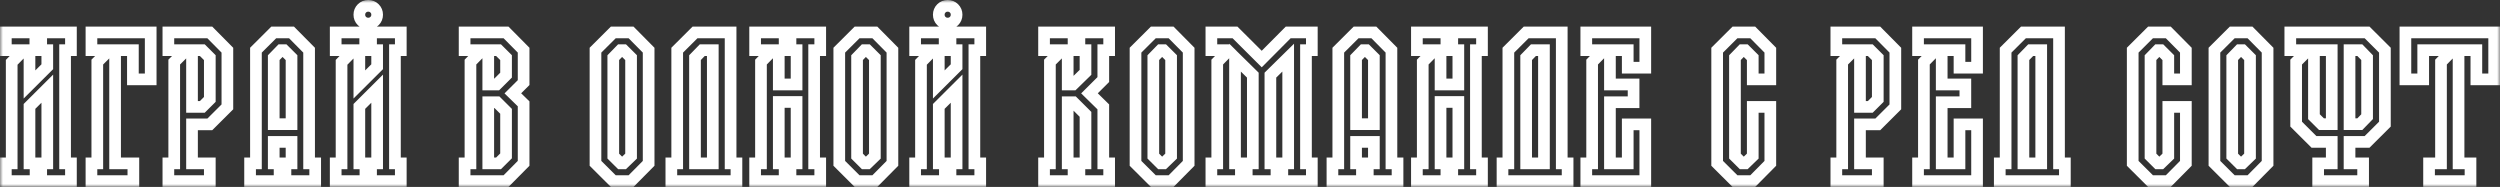
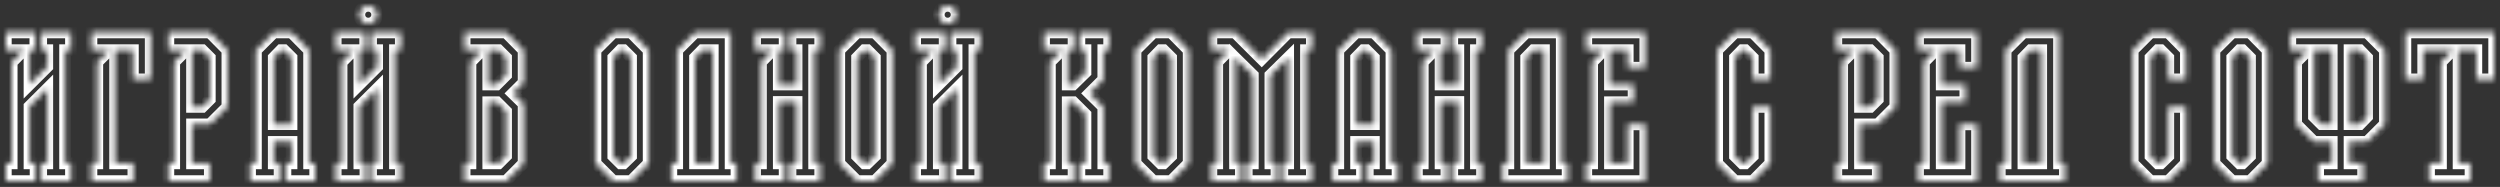
<svg xmlns="http://www.w3.org/2000/svg" width="428" height="32" viewBox="0 0 428 32" fill="none">
  <rect x="0" y="0" width="428" height="32" fill="#333333" stroke="none" />
  <mask id="path-1-outside-1_457_220" maskUnits="userSpaceOnUse" x="0" y="0" width="428" height="32" fill="black">
-     <rect fill="white" width="428" height="32" />
    <path d="M12.145 8.59H11.143V27.964H12.145V31H7.053V27.964H8.096V15.181L5.049 18.217V27.964H6.091V31H1V27.964H2.002V10.667L4.047 8.59H1V5.554H6.051V8.59H5.049V14.462L8.096 11.426V8.59H7.053V5.554H12.145V8.59ZM15.656 8.59V5.554H25.799V13.583H22.752V8.59H19.705V27.964H22.832V31H15.656V27.964H16.658V10.627L18.703 8.59H15.656ZM28.825 5.554H35.92L38.927 8.59V18.297L35.92 21.293H32.874V27.964H35.92V31H28.825V27.964H29.827V10.627L31.871 8.59H28.825V5.554ZM34.638 8.59H32.874V18.297H34.638L35.92 17.019V9.868L34.638 8.59ZM52.918 8.59V27.964H53.96V31H48.869V27.964H49.911V24.289H46.864V27.964H47.866V31H42.815V27.964H43.817V8.59L46.864 5.554H49.911L52.918 8.59ZM46.864 21.253H49.911V9.868L48.628 8.59H48.107L46.864 9.868V21.253ZM63.044 4.036C62.616 4.036 62.255 3.889 61.961 3.597C61.667 3.304 61.52 2.944 61.52 2.518C61.52 2.092 61.667 1.732 61.961 1.439C62.255 1.146 62.616 1 63.044 1C63.471 1 63.832 1.146 64.126 1.439C64.42 1.732 64.567 2.092 64.567 2.518C64.567 2.944 64.42 3.304 64.126 3.597C63.832 3.889 63.471 4.036 63.044 4.036ZM67.614 8.59V27.964H68.616V31H63.525V27.964H64.567V15.181L61.52 18.217V27.964H62.563V31H57.471V27.964H58.474V10.667L60.518 8.59H57.471V5.554H62.523V8.59H61.52V14.462L64.567 11.426V8.59H63.525V5.554H68.616V8.59H67.614ZM89.643 17.778V27.964L86.637 31H79.541V27.964H80.543V10.627L82.547 8.59H79.541V5.554H86.637L89.643 8.59V14.143L87.799 15.98L89.643 17.778ZM83.59 8.59V14.462H85.033L86.637 12.864V9.868L85.354 8.59H83.59ZM85.354 27.964L86.637 26.686V19.056L85.073 17.498H83.59V27.964H85.354ZM111.047 8.59V27.964L108.041 31H104.994L101.947 27.964V8.59L104.994 5.554H108.041L111.047 8.59ZM106.237 27.964H106.758L108.041 26.726V9.868L106.758 8.59H106.237L104.994 9.868V26.726L106.237 27.964ZM125.078 5.554V27.964H126.08V31H114.935V27.964H115.938V8.59L118.984 5.554H125.078ZM118.984 9.868V27.964H122.031V8.59H120.227L118.984 9.868ZM135.332 8.59V5.554H140.423V8.59H139.381V27.964H140.423V31H135.332V27.964H136.374V17.458H133.327V27.964H134.329V31H129.278V27.964H130.28V10.627L132.285 8.59H129.278V5.554H134.329V8.59H133.327V14.462H136.374V8.59H135.332ZM152.784 8.59V27.964L149.777 31H146.731L143.684 27.964V8.59L146.731 5.554H149.777L152.784 8.59ZM147.973 27.964H148.495L149.777 26.726V9.868L148.495 8.59H147.973L146.731 9.868V26.726L147.973 27.964ZM162.245 4.036C161.817 4.036 161.456 3.889 161.162 3.597C160.868 3.304 160.721 2.944 160.721 2.518C160.721 2.092 160.868 1.732 161.162 1.439C161.456 1.146 161.817 1 162.245 1C162.672 1 163.033 1.146 163.327 1.439C163.621 1.732 163.768 2.092 163.768 2.518C163.768 2.944 163.621 3.304 163.327 3.597C163.033 3.889 162.672 4.036 162.245 4.036ZM166.815 8.59V27.964H167.817V31H162.726V27.964H163.768V15.181L160.721 18.217V27.964H161.763V31H156.672V27.964H157.674V10.667L159.719 8.59H156.672V5.554H161.723V8.59H160.721V14.462L163.768 11.426V8.59H162.726V5.554H167.817V8.59H166.815ZM188.884 8.59V13.623L186.519 15.98L188.884 18.297V27.964H189.887V31H184.795V27.964H185.837V19.575L183.753 17.498H182.791V27.964H183.793V31H178.742V27.964H179.744V10.627L181.788 8.59H178.742V5.554H183.793V8.59H182.791V14.462H183.713L185.837 12.385V8.59H184.795V5.554H189.887V8.59H188.884ZM203.5 8.59V27.964L200.494 31H197.447L194.4 27.964V8.59L197.447 5.554H200.494L203.5 8.59ZM198.69 27.964H199.211L200.494 26.726V9.868L199.211 8.59H198.69L197.447 9.868V26.726L198.69 27.964ZM216.008 10.108L220.538 5.554H224.587V8.59H223.584V27.964H224.587V31H219.535V27.964H220.538V9.868L217.491 12.864V27.964H218.533V31H213.442V27.964H214.484V12.864L211.437 9.868V27.964H212.44V31H207.388V27.964H208.391V10.627L210.275 8.71L210.155 8.59H207.388V5.554H211.437L216.008 10.108ZM238.215 8.59V27.964H239.258V31H234.166V27.964H235.209V24.289H232.162V27.964H233.164V31H228.113V27.964H229.115V8.59L232.162 5.554H235.209L238.215 8.59ZM232.162 21.253H235.209V9.868L233.926 8.59H233.404L232.162 9.868V21.253ZM248.627 8.59V5.554H253.718V8.59H252.676V27.964H253.718V31H248.627V27.964H249.669V17.458H246.622V27.964H247.624V31H242.573V27.964H243.575V10.627L245.58 8.59H242.573V5.554H247.624V8.59H246.622V14.462H249.669V8.59H248.627ZM267.372 5.554V27.964H268.374V31H257.229V27.964H258.231V8.59L261.278 5.554H267.372ZM261.278 9.868V27.964H264.325V8.59H262.521L261.278 9.868ZM271.572 8.59V5.554H281.675V11.586H278.668V8.59H275.621V14.462H279.67V17.498H275.621V27.964H278.668V21.293H281.675V31H271.572V27.964H272.574V10.627L274.579 8.59H271.572ZM303.079 13.583H300.072V9.868L298.789 8.59H298.268L297.025 9.868V26.726L298.268 27.964H298.789L300.072 26.726V18.297H303.079V27.964L300.072 31H297.025L293.978 27.964V8.59L297.025 5.554H300.072L303.079 8.59V13.583ZM314.38 5.554H321.476L324.483 8.59V18.297L321.476 21.293H318.429V27.964H321.476V31H314.38V27.964H315.382V10.627L317.427 8.59H314.38V5.554ZM320.193 8.59H318.429V18.297H320.193L321.476 17.019V9.868L320.193 8.59ZM328.371 8.59V5.554H338.473V11.586H335.466V8.59H332.42V14.462H336.469V17.498H332.42V27.964H335.466V21.293H338.473V31H328.371V27.964H329.373V10.627L331.377 8.59H328.371ZM352.504 5.554V27.964H353.506V31H342.361V27.964H343.363V8.59L346.41 5.554H352.504ZM346.41 9.868V27.964H349.457V8.59H347.653L346.41 9.868ZM374.22 13.583H371.213V9.868L369.93 8.59H369.409L368.167 9.868V26.726L369.409 27.964H369.93L371.213 26.726V18.297H374.22V27.964L371.213 31H368.167L365.12 27.964V8.59L368.167 5.554H371.213L374.22 8.59V13.583ZM388.211 8.59V27.964L385.204 31H382.157L379.11 27.964V8.59L382.157 5.554H385.204L388.211 8.59ZM383.4 27.964H383.921L385.204 26.726V9.868L383.921 8.59H383.4L382.157 9.868V26.726L383.4 27.964ZM405.248 5.554L408.295 8.59V21.253L405.248 24.289H402.241V27.964H404.566V31H396.869V27.964H399.195V24.289H396.148L393.101 21.253V10.627L395.145 8.59H392.099V5.554H405.248ZM399.195 21.253V8.59H396.148V19.975L397.431 21.253H399.195ZM405.248 19.975V9.868L404.005 8.59H402.241V21.253H404.005L405.248 19.975ZM411.806 5.554H427V13.583H423.953V8.59H420.906V27.964H422.951V31H415.855V27.964H417.9V10.627L419.904 8.59H414.853V13.583H411.806V5.554Z" />
  </mask>
  <path d="M12.145 8.59H11.143V27.964H12.145V31H7.053V27.964H8.096V15.181L5.049 18.217V27.964H6.091V31H1V27.964H2.002V10.667L4.047 8.59H1V5.554H6.051V8.59H5.049V14.462L8.096 11.426V8.59H7.053V5.554H12.145V8.59ZM15.656 8.59V5.554H25.799V13.583H22.752V8.59H19.705V27.964H22.832V31H15.656V27.964H16.658V10.627L18.703 8.59H15.656ZM28.825 5.554H35.92L38.927 8.59V18.297L35.92 21.293H32.874V27.964H35.92V31H28.825V27.964H29.827V10.627L31.871 8.59H28.825V5.554ZM34.638 8.59H32.874V18.297H34.638L35.92 17.019V9.868L34.638 8.59ZM52.918 8.59V27.964H53.96V31H48.869V27.964H49.911V24.289H46.864V27.964H47.866V31H42.815V27.964H43.817V8.59L46.864 5.554H49.911L52.918 8.59ZM46.864 21.253H49.911V9.868L48.628 8.59H48.107L46.864 9.868V21.253ZM63.044 4.036C62.616 4.036 62.255 3.889 61.961 3.597C61.667 3.304 61.52 2.944 61.52 2.518C61.52 2.092 61.667 1.732 61.961 1.439C62.255 1.146 62.616 1 63.044 1C63.471 1 63.832 1.146 64.126 1.439C64.42 1.732 64.567 2.092 64.567 2.518C64.567 2.944 64.42 3.304 64.126 3.597C63.832 3.889 63.471 4.036 63.044 4.036ZM67.614 8.59V27.964H68.616V31H63.525V27.964H64.567V15.181L61.52 18.217V27.964H62.563V31H57.471V27.964H58.474V10.667L60.518 8.59H57.471V5.554H62.523V8.59H61.52V14.462L64.567 11.426V8.59H63.525V5.554H68.616V8.59H67.614ZM89.643 17.778V27.964L86.637 31H79.541V27.964H80.543V10.627L82.547 8.59H79.541V5.554H86.637L89.643 8.59V14.143L87.799 15.98L89.643 17.778ZM83.59 8.59V14.462H85.033L86.637 12.864V9.868L85.354 8.59H83.59ZM85.354 27.964L86.637 26.686V19.056L85.073 17.498H83.59V27.964H85.354ZM111.047 8.59V27.964L108.041 31H104.994L101.947 27.964V8.59L104.994 5.554H108.041L111.047 8.59ZM106.237 27.964H106.758L108.041 26.726V9.868L106.758 8.59H106.237L104.994 9.868V26.726L106.237 27.964ZM125.078 5.554V27.964H126.08V31H114.935V27.964H115.938V8.59L118.984 5.554H125.078ZM118.984 9.868V27.964H122.031V8.59H120.227L118.984 9.868ZM135.332 8.59V5.554H140.423V8.59H139.381V27.964H140.423V31H135.332V27.964H136.374V17.458H133.327V27.964H134.329V31H129.278V27.964H130.28V10.627L132.285 8.59H129.278V5.554H134.329V8.59H133.327V14.462H136.374V8.59H135.332ZM152.784 8.59V27.964L149.777 31H146.731L143.684 27.964V8.59L146.731 5.554H149.777L152.784 8.59ZM147.973 27.964H148.495L149.777 26.726V9.868L148.495 8.59H147.973L146.731 9.868V26.726L147.973 27.964ZM162.245 4.036C161.817 4.036 161.456 3.889 161.162 3.597C160.868 3.304 160.721 2.944 160.721 2.518C160.721 2.092 160.868 1.732 161.162 1.439C161.456 1.146 161.817 1 162.245 1C162.672 1 163.033 1.146 163.327 1.439C163.621 1.732 163.768 2.092 163.768 2.518C163.768 2.944 163.621 3.304 163.327 3.597C163.033 3.889 162.672 4.036 162.245 4.036ZM166.815 8.59V27.964H167.817V31H162.726V27.964H163.768V15.181L160.721 18.217V27.964H161.763V31H156.672V27.964H157.674V10.667L159.719 8.59H156.672V5.554H161.723V8.59H160.721V14.462L163.768 11.426V8.59H162.726V5.554H167.817V8.59H166.815ZM188.884 8.59V13.623L186.519 15.98L188.884 18.297V27.964H189.887V31H184.795V27.964H185.837V19.575L183.753 17.498H182.791V27.964H183.793V31H178.742V27.964H179.744V10.627L181.788 8.59H178.742V5.554H183.793V8.59H182.791V14.462H183.713L185.837 12.385V8.59H184.795V5.554H189.887V8.59H188.884ZM203.5 8.59V27.964L200.494 31H197.447L194.4 27.964V8.59L197.447 5.554H200.494L203.5 8.59ZM198.69 27.964H199.211L200.494 26.726V9.868L199.211 8.59H198.69L197.447 9.868V26.726L198.69 27.964ZM216.008 10.108L220.538 5.554H224.587V8.59H223.584V27.964H224.587V31H219.535V27.964H220.538V9.868L217.491 12.864V27.964H218.533V31H213.442V27.964H214.484V12.864L211.437 9.868V27.964H212.44V31H207.388V27.964H208.391V10.627L210.275 8.71L210.155 8.59H207.388V5.554H211.437L216.008 10.108ZM238.215 8.59V27.964H239.258V31H234.166V27.964H235.209V24.289H232.162V27.964H233.164V31H228.113V27.964H229.115V8.59L232.162 5.554H235.209L238.215 8.59ZM232.162 21.253H235.209V9.868L233.926 8.59H233.404L232.162 9.868V21.253ZM248.627 8.59V5.554H253.718V8.59H252.676V27.964H253.718V31H248.627V27.964H249.669V17.458H246.622V27.964H247.624V31H242.573V27.964H243.575V10.627L245.58 8.59H242.573V5.554H247.624V8.59H246.622V14.462H249.669V8.59H248.627ZM267.372 5.554V27.964H268.374V31H257.229V27.964H258.231V8.59L261.278 5.554H267.372ZM261.278 9.868V27.964H264.325V8.59H262.521L261.278 9.868ZM271.572 8.59V5.554H281.675V11.586H278.668V8.59H275.621V14.462H279.67V17.498H275.621V27.964H278.668V21.293H281.675V31H271.572V27.964H272.574V10.627L274.579 8.59H271.572ZM303.079 13.583H300.072V9.868L298.789 8.59H298.268L297.025 9.868V26.726L298.268 27.964H298.789L300.072 26.726V18.297H303.079V27.964L300.072 31H297.025L293.978 27.964V8.59L297.025 5.554H300.072L303.079 8.59V13.583ZM314.38 5.554H321.476L324.483 8.59V18.297L321.476 21.293H318.429V27.964H321.476V31H314.38V27.964H315.382V10.627L317.427 8.59H314.38V5.554ZM320.193 8.59H318.429V18.297H320.193L321.476 17.019V9.868L320.193 8.59ZM328.371 8.59V5.554H338.473V11.586H335.466V8.59H332.42V14.462H336.469V17.498H332.42V27.964H335.466V21.293H338.473V31H328.371V27.964H329.373V10.627L331.377 8.59H328.371ZM352.504 5.554V27.964H353.506V31H342.361V27.964H343.363V8.59L346.41 5.554H352.504ZM346.41 9.868V27.964H349.457V8.59H347.653L346.41 9.868ZM374.22 13.583H371.213V9.868L369.93 8.59H369.409L368.167 9.868V26.726L369.409 27.964H369.93L371.213 26.726V18.297H374.22V27.964L371.213 31H368.167L365.12 27.964V8.59L368.167 5.554H371.213L374.22 8.59V13.583ZM388.211 8.59V27.964L385.204 31H382.157L379.11 27.964V8.59L382.157 5.554H385.204L388.211 8.59ZM383.4 27.964H383.921L385.204 26.726V9.868L383.921 8.59H383.4L382.157 9.868V26.726L383.4 27.964ZM405.248 5.554L408.295 8.59V21.253L405.248 24.289H402.241V27.964H404.566V31H396.869V27.964H399.195V24.289H396.148L393.101 21.253V10.627L395.145 8.59H392.099V5.554H405.248ZM399.195 21.253V8.59H396.148V19.975L397.431 21.253H399.195ZM405.248 19.975V9.868L404.005 8.59H402.241V21.253H404.005L405.248 19.975ZM411.806 5.554H427V13.583H423.953V8.59H420.906V27.964H422.951V31H415.855V27.964H417.9V10.627L419.904 8.59H414.853V13.583H411.806V5.554Z" stroke="white" stroke-width="2" mask="url(#path-1-outside-1_457_220)" />
</svg>